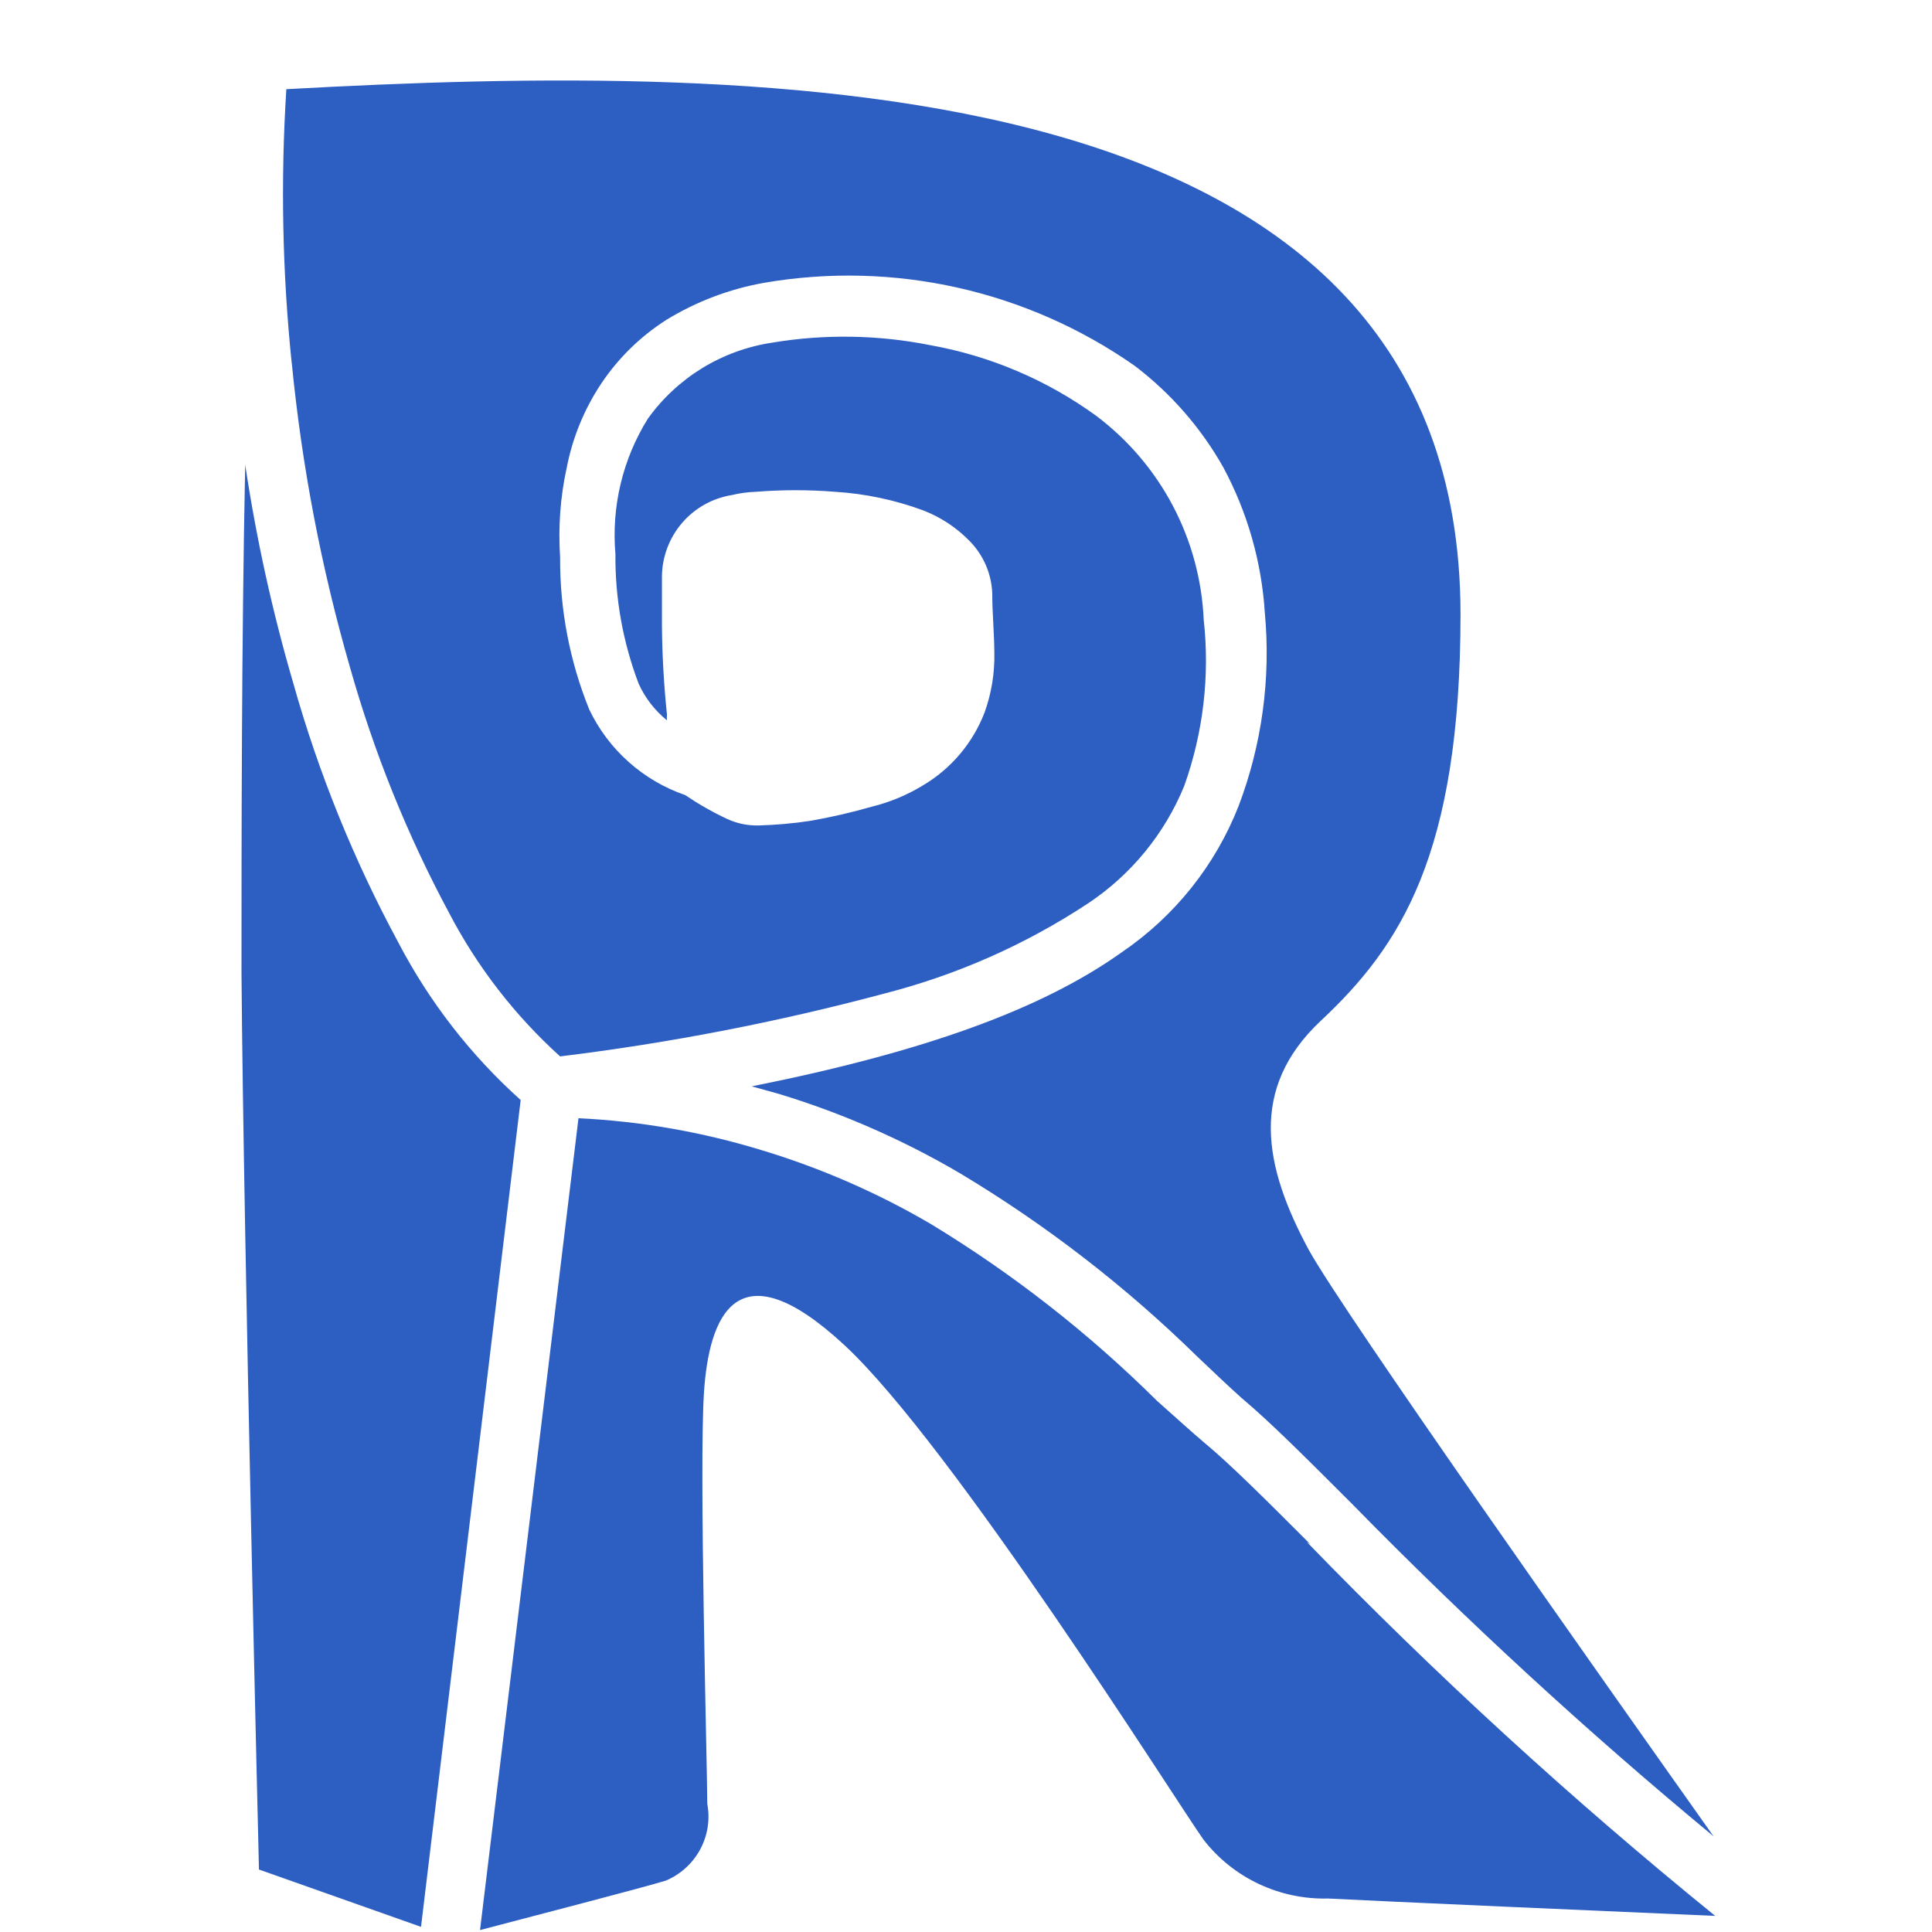
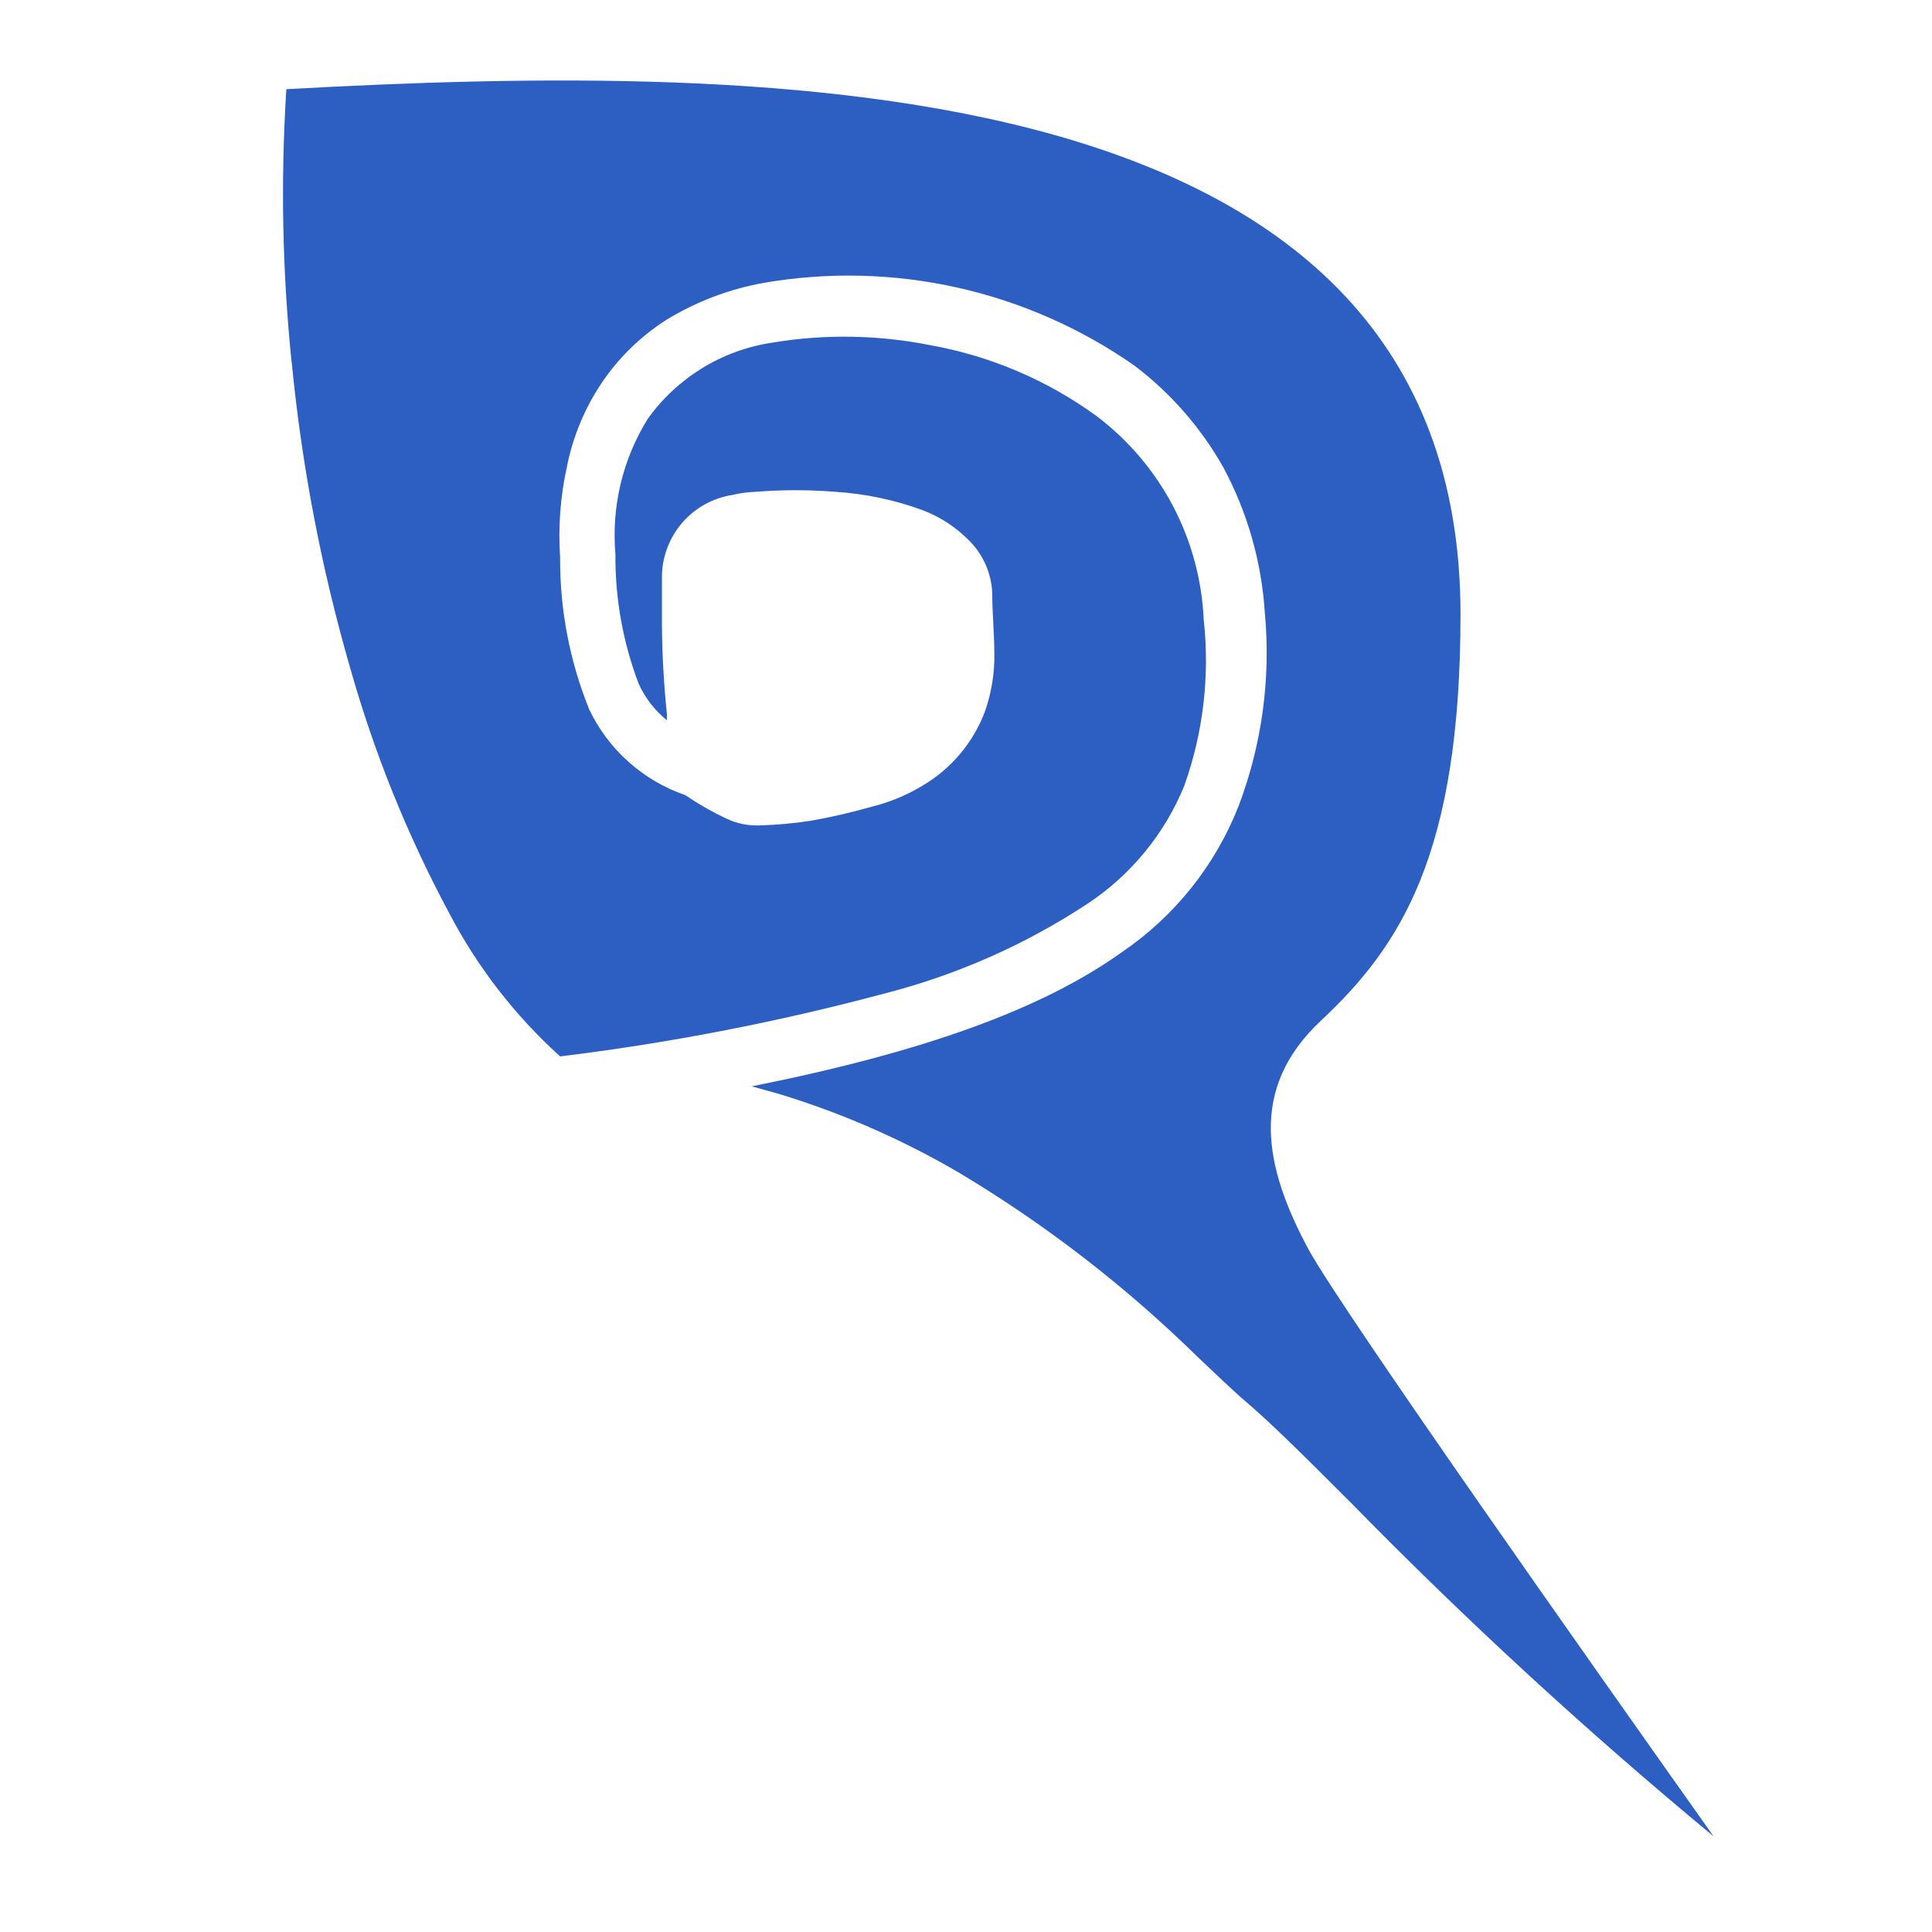
<svg xmlns="http://www.w3.org/2000/svg" width="24" height="24" viewBox="0 0 24 24" fill="none">
  <path d="M3.624 4.504C3.749 5.785 3.99 7.051 4.347 8.287C4.646 9.348 5.059 10.372 5.58 11.343C5.93 12.013 6.397 12.616 6.958 13.123C8.315 12.957 9.659 12.697 10.979 12.344C11.88 12.114 12.737 11.736 13.513 11.224C14.05 10.868 14.467 10.359 14.711 9.763C14.947 9.102 15.03 8.396 14.953 7.699C14.931 7.204 14.8 6.72 14.569 6.282C14.338 5.844 14.012 5.462 13.617 5.165C13.004 4.72 12.298 4.42 11.552 4.287C10.907 4.159 10.245 4.148 9.596 4.256C9.288 4.302 8.992 4.409 8.726 4.571C8.46 4.734 8.229 4.948 8.048 5.201C7.735 5.703 7.594 6.294 7.645 6.883C7.64 7.433 7.738 7.979 7.934 8.494C8.014 8.67 8.134 8.826 8.285 8.948C8.283 8.924 8.283 8.9 8.285 8.876C8.247 8.507 8.226 8.141 8.223 7.776V7.157C8.226 6.914 8.315 6.68 8.473 6.496C8.632 6.311 8.85 6.189 9.09 6.15C9.19 6.126 9.292 6.112 9.395 6.109C9.719 6.083 10.046 6.083 10.37 6.109C10.746 6.132 11.117 6.21 11.47 6.341C11.688 6.425 11.885 6.556 12.047 6.723C12.217 6.897 12.316 7.126 12.326 7.368C12.326 7.616 12.352 7.885 12.352 8.112C12.357 8.361 12.317 8.609 12.233 8.845C12.086 9.231 11.811 9.555 11.454 9.763C11.26 9.88 11.049 9.967 10.829 10.021C10.578 10.093 10.323 10.152 10.066 10.197C9.854 10.229 9.64 10.248 9.426 10.254C9.288 10.258 9.152 10.229 9.028 10.171C8.849 10.087 8.676 9.988 8.512 9.877C8.253 9.788 8.014 9.648 7.809 9.465C7.604 9.283 7.438 9.061 7.32 8.814C7.077 8.214 6.954 7.572 6.958 6.925C6.933 6.549 6.96 6.172 7.041 5.805C7.113 5.436 7.257 5.085 7.464 4.772C7.677 4.451 7.955 4.179 8.28 3.972C8.652 3.745 9.063 3.589 9.493 3.513C11.103 3.236 12.758 3.607 14.097 4.545C14.545 4.886 14.919 5.314 15.196 5.805C15.496 6.363 15.672 6.979 15.712 7.611C15.788 8.425 15.677 9.246 15.387 10.011C15.098 10.749 14.592 11.382 13.937 11.828C12.946 12.535 11.485 13.066 9.338 13.495L9.673 13.588C10.46 13.827 11.215 14.158 11.924 14.574C12.992 15.214 13.981 15.978 14.871 16.85C15.088 17.056 15.273 17.232 15.423 17.366C15.774 17.66 16.223 18.109 16.796 18.682C18.22 20.136 19.718 21.514 21.286 22.811C19.857 20.793 16.693 16.313 16.259 15.528C15.702 14.496 15.506 13.526 16.409 12.679C17.395 11.756 18.143 10.615 18.143 7.632C18.143 0.783 9.56 0.777 3.557 1.108C3.485 2.243 3.507 3.383 3.624 4.514" fill="#2D5EC2" />
-   <path d="M6.468 13.665C5.847 13.108 5.332 12.444 4.946 11.704C4.396 10.685 3.959 9.608 3.645 8.493C3.384 7.601 3.184 6.693 3.046 5.773C3 7.998 3 10.517 3 12.091C3.026 15.441 3.217 23.224 3.217 23.224L5.23 23.936L6.468 13.665Z" fill="#2D5EC2" />
-   <path d="M16.275 19.181C15.718 18.623 15.279 18.185 14.954 17.916C14.789 17.777 14.593 17.596 14.371 17.4C13.523 16.559 12.579 15.821 11.558 15.202C10.898 14.816 10.194 14.509 9.462 14.288C8.723 14.062 7.958 13.928 7.186 13.891L5.963 23.976C6.608 23.805 7.95 23.46 8.27 23.362C8.452 23.286 8.603 23.149 8.697 22.976C8.791 22.802 8.823 22.601 8.786 22.407C8.786 21.963 8.683 18.236 8.745 17.297C8.807 16.358 9.147 15.465 10.489 16.709C11.831 17.953 14.618 22.386 14.949 22.851C15.131 23.086 15.366 23.275 15.635 23.402C15.904 23.529 16.2 23.592 16.497 23.584C17.065 23.614 20.11 23.749 21.307 23.8C19.525 22.354 17.831 20.803 16.234 19.155" fill="#2D5EC2" />
</svg>